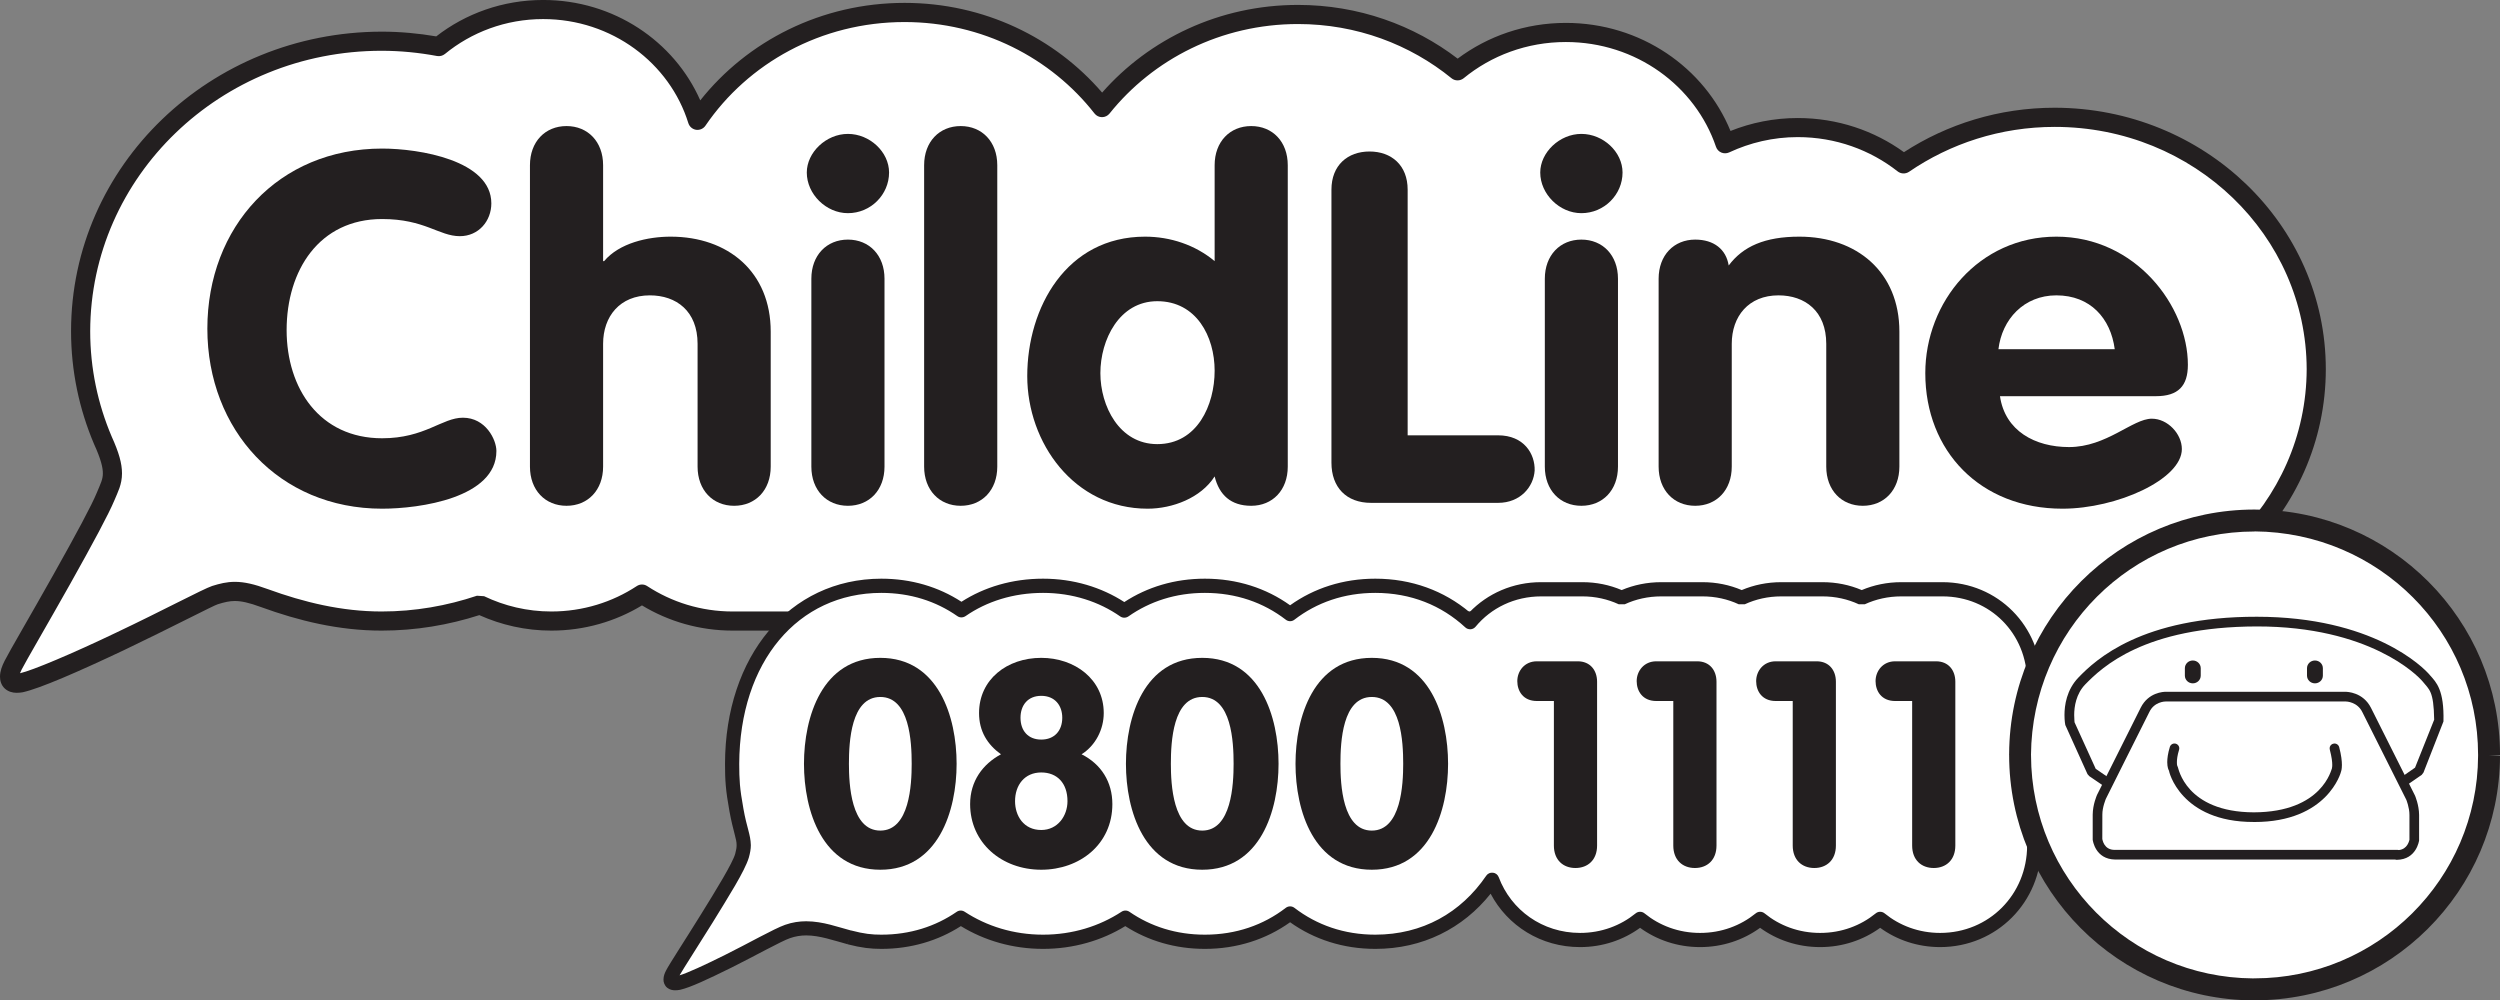
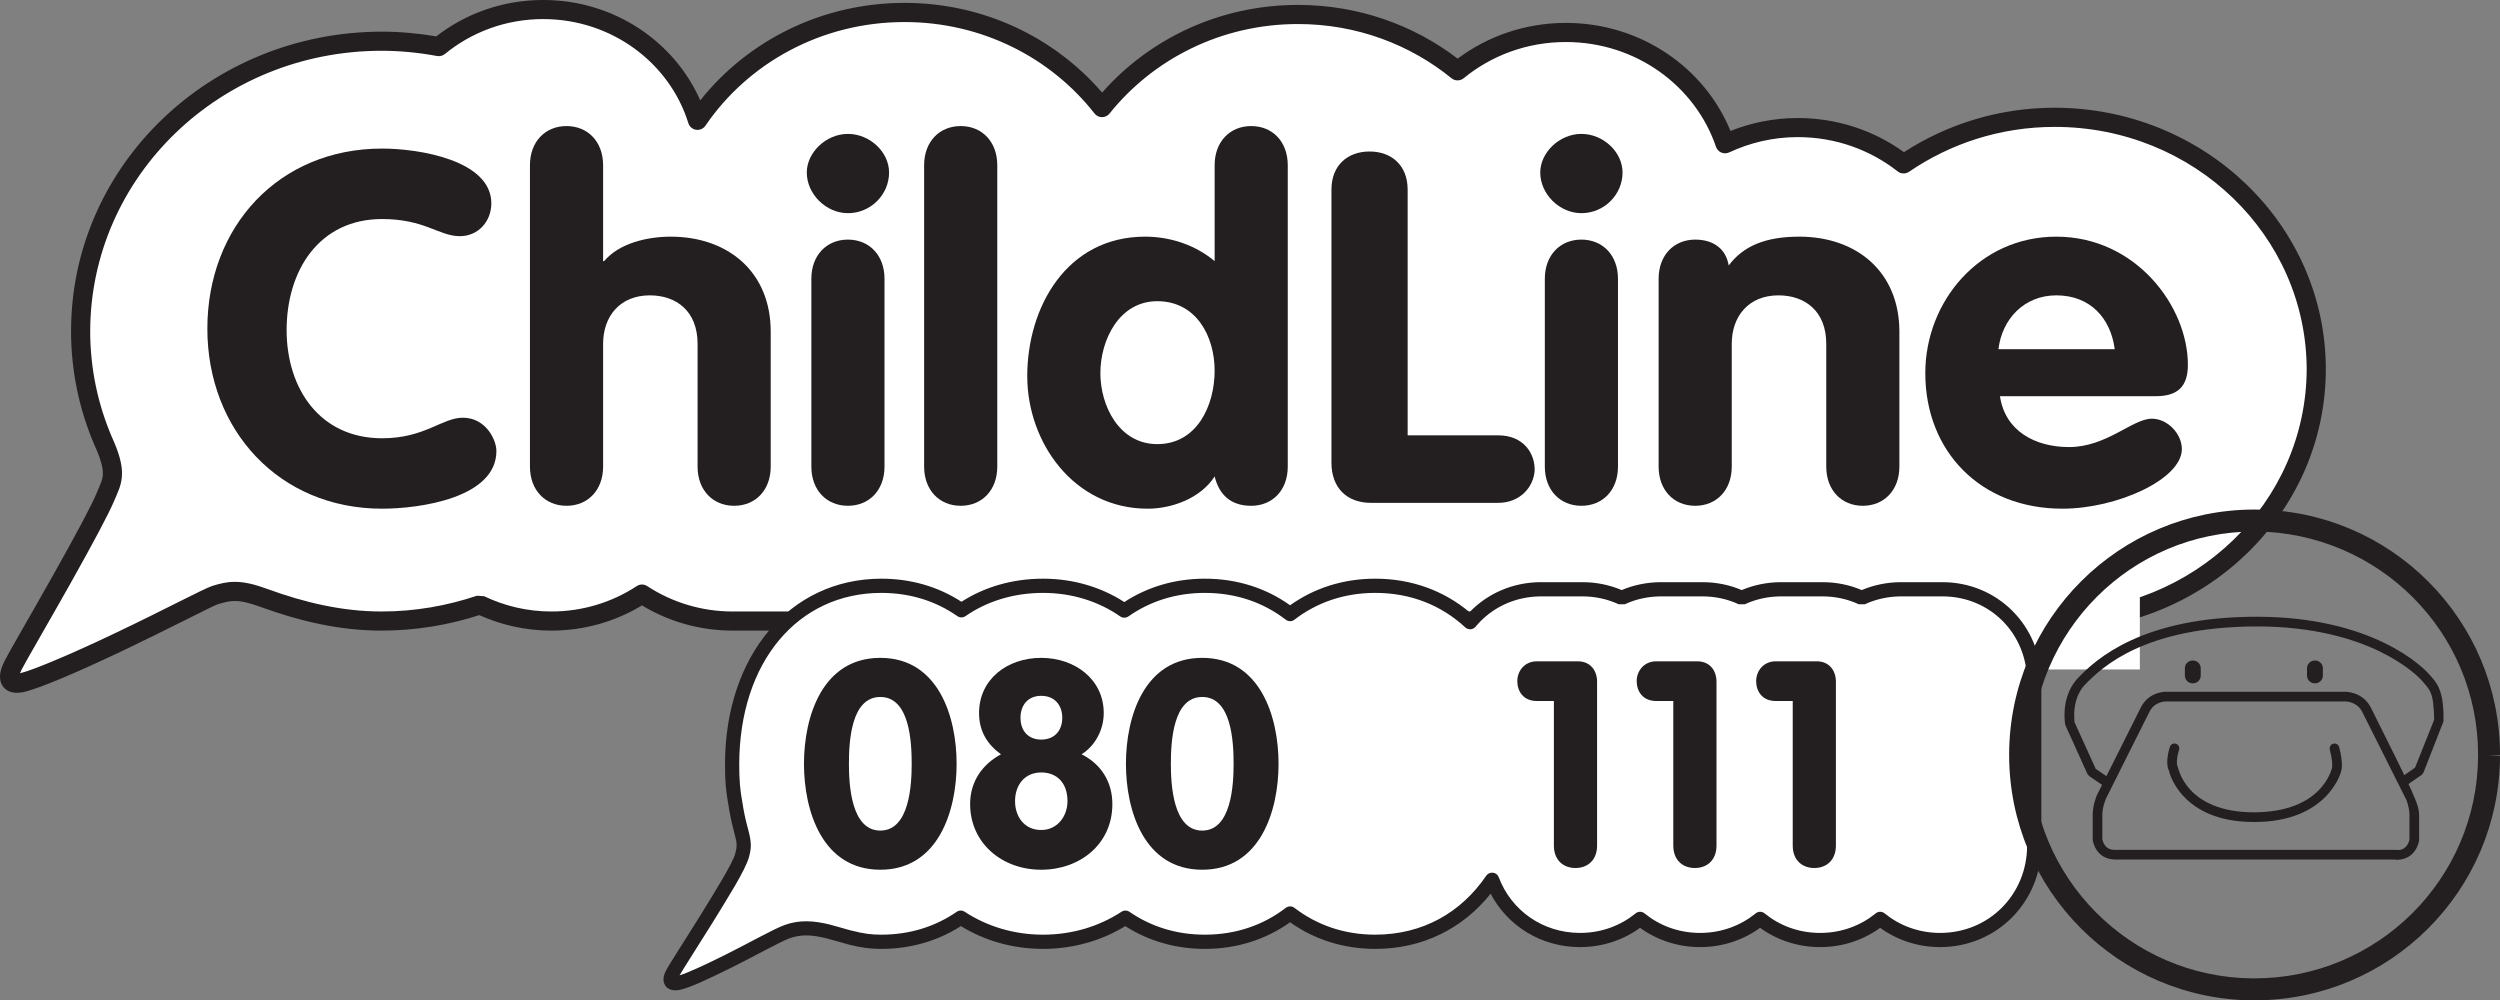
<svg xmlns="http://www.w3.org/2000/svg" width="447.36pt" height="179.01pt" viewBox="0 0 447.36 179.01" version="1.1">
  <rect x="0" y="0" width="447.36" height="179.01" fill="#808080" stroke="none" />
  <defs>
    <clipPath id="clip1">
      <path d="M 359 91 L 447.359 91 L 447.359 179.012 L 359 179.012 Z M 359 91 " />
    </clipPath>
  </defs>
  <g id="surface1">
    <path style=" stroke:none;fill-rule:nonzero;fill:rgb(100%,100%,100%);fill-opacity:1;" d="M 367.691 20.996 C 357.602 20.996 348.281 24.102 340.637 29.336 C 335.477 25.273 328.883 22.832 321.699 22.832 C 317.027 22.832 312.633 23.887 308.691 25.723 C 304.773 14.164 293.516 5.812 280.207 5.812 C 272.812 5.812 266.055 8.398 260.828 12.68 C 253.109 6.395 243.148 2.598 232.262 2.598 C 217.973 2.598 205.305 9.137 197.207 19.254 C 189.125 8.93 176.32 2.23 161.859 2.23 C 146.355 2.23 132.734 9.914 124.816 21.531 C 121.262 10.07 110.246 1.711 97.195 1.711 C 90.07 1.711 83.559 4.215 78.523 8.344 C 75.203 7.727 71.785 7.379 68.285 7.379 C 38.539 7.379 14.434 30.602 14.434 59.262 C 14.434 66.184 15.852 72.781 18.422 78.824 C 21.129 84.781 20.074 86.027 18.91 88.836 C 17.938 91.191 15.207 96.27 11.07 103.641 C 7.223 110.504 3.105 117.527 2.355 119.023 C 1.223 121.266 1.543 122.656 3.809 122.184 C 6.285 121.664 13.332 118.664 21.523 114.762 C 29.656 110.895 37.352 106.84 38.461 106.496 C 41.32 105.613 43.043 105.48 47.34 107.039 C 53.883 109.422 60.848 111.141 68.285 111.141 C 74.461 111.141 80.363 110.086 85.891 108.238 C 89.742 110.074 94.066 111.141 98.648 111.141 C 104.676 111.141 110.262 109.348 114.879 106.312 C 119.508 109.348 125.09 111.141 131.117 111.141 L 301.078 111.141 C 306.77 111.141 312.07 109.52 316.543 106.77 C 321.02 109.52 326.309 111.141 332.016 111.141 C 337.75 111.141 343.086 109.496 347.582 106.715 C 353.676 109.516 360.484 111.141 367.691 111.141 C 393.531 111.141 414.477 90.957 414.477 66.062 C 414.477 41.176 393.531 20.996 367.691 20.996 " />
    <path style=" stroke:none;fill-rule:nonzero;fill:rgb(13.699%,12.199%,12.5%);fill-opacity:1;" d="M 0.844 123.199 C 0.203 122.598 -0.008 121.75 0 121.086 C 0.008 120.078 0.352 119.203 0.828 118.25 C 1.648 116.602 5.723 109.672 9.574 102.797 C 13.699 95.457 16.438 90.344 17.316 88.188 C 18.004 86.531 18.414 85.777 18.406 84.699 C 18.414 83.727 18.078 82.191 16.84 79.492 C 14.184 73.246 12.715 66.41 12.715 59.262 C 12.723 29.59 37.637 5.719 68.285 5.664 C 71.621 5.664 74.887 5.969 78.059 6.512 C 83.297 2.441 89.953 -0.004 97.191 -0.004 C 109.805 -0.004 120.648 7.379 125.309 17.961 C 133.727 7.352 146.969 0.516 161.863 0.516 C 176.082 0.516 188.785 6.766 197.219 16.57 C 205.656 6.973 218.219 0.879 232.266 0.879 C 243.055 0.879 252.98 4.48 260.84 10.492 C 266.195 6.488 272.91 4.098 280.199 4.098 C 293.566 4.098 305.012 12.078 309.664 23.434 C 313.371 21.953 317.426 21.121 321.695 21.121 C 328.816 21.121 335.398 23.391 340.699 27.23 C 348.422 22.223 357.695 19.277 367.684 19.277 L 367.684 22.707 C 357.953 22.707 348.973 25.699 341.602 30.746 C 340.977 31.156 340.16 31.137 339.57 30.668 C 334.703 26.844 328.484 24.535 321.695 24.535 C 317.285 24.535 313.141 25.539 309.414 27.277 C 308.969 27.477 308.461 27.484 308.02 27.297 C 307.562 27.105 307.227 26.738 307.066 26.27 C 303.383 15.418 292.789 7.52 280.199 7.52 C 273.211 7.52 266.84 9.961 261.91 14.004 C 261.277 14.508 260.367 14.516 259.742 14.004 C 252.316 7.961 242.746 4.301 232.266 4.301 C 218.504 4.301 206.328 10.598 198.547 20.316 C 198.219 20.727 197.719 20.965 197.199 20.965 C 196.672 20.965 196.176 20.719 195.855 20.305 C 188.094 10.387 175.781 3.945 161.863 3.945 C 146.926 3.945 133.832 11.336 126.23 22.496 C 125.859 23.035 125.215 23.316 124.559 23.227 C 123.902 23.121 123.371 22.664 123.172 22.027 C 119.848 11.305 109.504 3.414 97.191 3.414 C 90.465 3.414 84.344 5.785 79.613 9.66 C 79.215 9.98 78.707 10.109 78.207 10.023 C 74.98 9.422 71.672 9.086 68.285 9.086 C 39.43 9.094 16.195 31.59 16.141 59.262 C 16.141 65.949 17.516 72.309 19.98 78.109 C 21.281 80.977 21.832 82.941 21.832 84.699 C 21.832 86.75 21.051 88.105 20.488 89.492 C 19.43 92.031 16.711 97.074 12.566 104.477 C 8.715 111.332 4.559 118.441 3.883 119.797 C 3.75 120.051 3.652 120.281 3.578 120.473 C 5.781 119.977 12.848 117.008 20.785 113.207 C 28.98 109.324 36.336 105.398 37.953 104.859 C 39.305 104.434 40.574 104.117 42.023 104.117 C 43.715 104.117 45.504 104.531 47.926 105.422 C 54.348 107.758 61.113 109.422 68.285 109.422 C 74.262 109.422 79.984 108.402 85.348 106.602 L 86.629 106.688 C 90.258 108.422 94.328 109.422 98.656 109.422 C 104.336 109.422 109.594 107.734 113.938 104.883 C 114.512 104.496 115.25 104.496 115.82 104.883 C 120.18 107.734 125.426 109.422 131.117 109.422 L 301.078 109.422 C 306.441 109.422 311.426 107.895 315.645 105.301 C 316.195 104.965 316.895 104.965 317.441 105.301 C 321.664 107.895 326.633 109.422 332.02 109.422 C 337.422 109.422 342.438 107.875 346.68 105.25 C 347.164 104.945 347.777 104.91 348.297 105.141 C 354.176 107.855 360.746 109.422 367.684 109.422 C 392.625 109.422 412.711 89.953 412.766 66.062 C 412.711 42.168 392.637 22.707 367.684 22.707 L 367.684 19.277 C 394.422 19.32 416.18 40.168 416.191 66.062 C 416.18 91.953 394.422 112.801 367.684 112.844 C 360.555 112.844 353.789 111.309 347.703 108.641 C 343.113 111.293 337.75 112.844 332.02 112.844 C 326.355 112.844 321.078 111.348 316.543 108.758 C 312 111.348 306.719 112.844 301.078 112.844 L 131.117 112.844 C 125.148 112.844 119.586 111.184 114.879 108.332 C 110.184 111.184 104.609 112.844 98.656 112.844 C 94.043 112.844 89.688 111.832 85.773 110.074 C 80.277 111.84 74.41 112.844 68.285 112.844 C 60.574 112.844 53.406 111.066 46.742 108.645 C 44.488 107.812 43.133 107.547 42.023 107.547 C 41.094 107.547 40.227 107.734 38.965 108.129 C 38.363 108.273 30.324 112.453 22.254 116.305 C 13.973 120.23 7.074 123.223 4.074 123.875 C 3.746 123.93 3.406 123.973 3.004 123.973 C 2.988 123.973 2.969 123.973 2.949 123.973 C 2.266 123.973 1.473 123.777 0.844 123.199 " />
    <path style=" stroke:none;fill-rule:nonzero;fill:rgb(13.699%,12.199%,12.5%);fill-opacity:1;" d="M 68.379 26.586 C 75.016 26.586 87.922 28.684 87.922 36.391 C 87.922 39.543 85.648 42.262 82.285 42.262 C 78.555 42.262 76.016 39.195 68.379 39.195 C 57.105 39.195 51.289 48.391 51.289 59.07 C 51.289 69.496 57.199 78.426 68.379 78.426 C 76.016 78.426 79.102 74.746 82.832 74.746 C 86.922 74.746 88.828 78.688 88.828 80.703 C 88.828 89.102 75.102 91.027 68.379 91.027 C 49.926 91.027 37.105 76.938 37.105 58.809 C 37.105 40.598 49.832 26.586 68.379 26.586 " />
    <path style=" stroke:none;fill-rule:nonzero;fill:rgb(13.699%,12.199%,12.5%);fill-opacity:1;" d="M 94.832 29.562 C 94.832 25.359 97.555 22.559 101.375 22.559 C 105.191 22.559 107.922 25.359 107.922 29.562 L 107.922 46.727 L 108.102 46.727 C 110.828 43.484 115.914 42.348 120.012 42.348 C 130.281 42.348 137.914 48.656 137.914 59.34 L 137.914 83.5 C 137.914 87.707 135.191 90.508 131.367 90.508 C 127.551 90.508 124.828 87.707 124.828 83.5 L 124.828 61.527 C 124.828 55.652 121.012 52.852 116.285 52.852 C 110.922 52.852 107.922 56.617 107.922 61.527 L 107.922 83.5 C 107.922 87.707 105.191 90.508 101.375 90.508 C 97.555 90.508 94.832 87.707 94.832 83.5 L 94.832 29.562 " />
    <path style=" stroke:none;fill-rule:nonzero;fill:rgb(13.699%,12.199%,12.5%);fill-opacity:1;" d="M 145.188 49.879 C 145.188 45.68 147.914 42.875 151.73 42.875 C 155.551 42.875 158.277 45.68 158.277 49.879 L 158.277 83.5 C 158.277 87.707 155.551 90.508 151.73 90.508 C 147.914 90.508 145.188 87.707 145.188 83.5 Z M 159.094 30.871 C 159.094 34.816 155.824 38.145 151.73 38.145 C 147.82 38.145 144.371 34.73 144.371 30.871 C 144.371 27.281 147.82 23.961 151.73 23.961 C 155.641 23.961 159.094 27.195 159.094 30.871 " />
    <path style=" stroke:none;fill-rule:nonzero;fill:rgb(13.699%,12.199%,12.5%);fill-opacity:1;" d="M 165.367 29.562 C 165.367 25.359 168.098 22.559 171.91 22.559 C 175.727 22.559 178.457 25.359 178.457 29.562 L 178.457 83.5 C 178.457 87.707 175.727 90.508 171.91 90.508 C 168.098 90.508 165.367 87.707 165.367 83.5 L 165.367 29.562 " />
    <path style=" stroke:none;fill-rule:nonzero;fill:rgb(13.699%,12.199%,12.5%);fill-opacity:1;" d="M 207.09 53.898 C 200.273 53.898 196.906 60.816 196.906 66.777 C 196.906 72.645 200.273 79.473 207.09 79.473 C 214.262 79.473 217.352 72.469 217.352 66.34 C 217.352 60.207 214.086 53.898 207.09 53.898 Z M 230.438 83.5 C 230.438 87.707 227.719 90.508 223.895 90.508 C 220.262 90.508 218.176 88.578 217.352 85.254 C 214.898 89.102 209.809 91.027 205.359 91.027 C 192.18 91.027 183.82 79.215 183.82 67.305 C 183.82 55.043 190.82 42.348 204.906 42.348 C 209.445 42.348 213.898 43.84 217.352 46.727 L 217.352 29.562 C 217.352 25.359 220.078 22.559 223.895 22.559 C 227.719 22.559 230.438 25.359 230.438 29.562 L 230.438 83.5 " />
    <path style=" stroke:none;fill-rule:nonzero;fill:rgb(13.699%,12.199%,12.5%);fill-opacity:1;" d="M 238.254 33.938 C 238.254 29.562 241.164 27.109 245.07 27.109 C 248.984 27.109 251.891 29.562 251.891 33.938 L 251.891 77.898 L 268.07 77.898 C 272.711 77.898 274.703 81.227 274.617 84.203 C 274.434 87.094 272.074 89.984 268.07 89.984 L 245.348 89.984 C 240.891 89.984 238.254 87.18 238.254 82.801 L 238.254 33.938 " />
    <path style=" stroke:none;fill-rule:nonzero;fill:rgb(13.699%,12.199%,12.5%);fill-opacity:1;" d="M 276.438 49.879 C 276.438 45.68 279.16 42.875 282.977 42.875 C 286.801 42.875 289.527 45.68 289.527 49.879 L 289.527 83.5 C 289.527 87.707 286.801 90.508 282.977 90.508 C 279.16 90.508 276.438 87.707 276.438 83.5 Z M 290.344 30.871 C 290.344 34.816 287.07 38.145 282.977 38.145 C 279.074 38.145 275.617 34.73 275.617 30.871 C 275.617 27.281 279.074 23.961 282.977 23.961 C 286.891 23.961 290.344 27.195 290.344 30.871 " />
    <path style=" stroke:none;fill-rule:nonzero;fill:rgb(13.699%,12.199%,12.5%);fill-opacity:1;" d="M 296.801 49.879 C 296.801 45.68 299.52 42.875 303.348 42.875 C 306.707 42.875 308.883 44.629 309.34 47.508 C 311.887 44.098 315.797 42.348 321.977 42.348 C 332.25 42.348 339.883 48.656 339.883 59.34 L 339.883 83.5 C 339.883 87.707 337.152 90.508 333.34 90.508 C 329.52 90.508 326.797 87.707 326.797 83.5 L 326.797 61.527 C 326.797 55.652 322.977 52.852 318.25 52.852 C 312.887 52.852 309.887 56.617 309.887 61.527 L 309.887 83.5 C 309.887 87.707 307.16 90.508 303.348 90.508 C 299.52 90.508 296.801 87.707 296.801 83.5 L 296.801 49.879 " />
    <path style=" stroke:none;fill-rule:nonzero;fill:rgb(13.699%,12.199%,12.5%);fill-opacity:1;" d="M 378.418 62.484 C 377.695 56.969 374.062 52.852 367.973 52.852 C 362.156 52.852 358.242 57.148 357.609 62.484 Z M 357.883 70.895 C 358.789 77.113 364.156 80 370.242 80 C 376.969 80 381.609 74.922 385.059 74.922 C 387.887 74.922 390.43 77.633 390.43 80.355 C 390.43 85.777 378.789 91.027 369.066 91.027 C 354.336 91.027 344.52 80.703 344.52 66.777 C 344.52 53.988 354.152 42.348 367.973 42.348 C 382.156 42.348 391.508 54.781 391.508 65.281 C 391.508 69.055 389.789 70.895 385.793 70.895 L 357.883 70.895 " />
    <path style=" stroke:none;fill-rule:nonzero;fill:rgb(100%,100%,100%);fill-opacity:1;" d="M 330.637 119.797 L 382.914 119.797 L 382.914 98.52 L 330.637 98.52 Z M 330.637 119.797 " />
    <path style=" stroke:none;fill-rule:nonzero;fill:rgb(100%,100%,100%);fill-opacity:1;" d="M 151.98 167.738 C 154.402 168.367 155.934 168.527 157.703 168.527 C 163.09 168.527 167.906 166.984 171.926 164.219 C 176.074 166.938 181.137 168.527 186.656 168.527 C 192.176 168.527 197.238 166.938 201.387 164.219 C 205.406 166.984 210.227 168.527 215.609 168.527 C 221.453 168.527 226.648 166.707 230.859 163.461 C 235.07 166.707 240.262 168.527 246.113 168.527 C 254.941 168.527 262.277 164.391 267.008 157.426 C 269.395 163.793 275.465 168.215 282.746 168.215 C 286.859 168.215 290.586 166.805 293.484 164.43 C 296.383 166.805 300.105 168.215 304.219 168.215 C 308.34 168.215 312.066 166.805 314.965 164.43 C 317.859 166.805 321.586 168.215 325.707 168.215 C 329.82 168.215 333.547 166.805 336.445 164.43 C 339.344 166.805 343.07 168.215 347.188 168.215 C 356.609 168.215 364.02 160.766 364.02 151.309 L 364.02 121.992 C 364.02 112.711 356.812 105.445 347.598 105.445 L 340.242 105.445 C 337.691 105.445 335.293 105.996 333.16 106.988 C 331.035 105.996 328.648 105.445 326.117 105.445 L 318.762 105.445 C 316.207 105.445 313.812 105.996 311.68 106.988 C 309.555 105.996 307.172 105.445 304.633 105.445 L 297.285 105.445 C 294.73 105.445 292.336 105.996 290.199 106.988 C 288.07 105.996 285.691 105.445 283.156 105.445 L 275.801 105.445 C 270.621 105.445 266.066 107.715 263.066 111.344 C 258.582 107.191 252.777 104.824 246.113 104.824 C 240.262 104.824 235.07 106.641 230.859 109.891 C 226.648 106.641 221.453 104.824 215.609 104.824 C 210.145 104.824 205.246 106.418 201.188 109.27 C 197.176 106.473 192.16 104.824 186.656 104.824 C 181.07 104.824 176.047 106.438 172.047 109.219 C 168 106.391 163.137 104.824 157.703 104.824 C 142 104.824 131.016 117.922 131.016 136.68 C 131.016 139.578 131.105 141.188 131.785 144.945 C 132.66 149.801 133.586 150.379 132.781 153.125 C 132.191 155.156 129.23 159.895 126.422 164.434 C 123.613 168.977 120.805 173.266 120.316 174.246 C 119.66 175.551 120.008 176.195 121.48 175.879 C 122.98 175.551 126.219 174.051 130.273 172.035 C 134.52 169.93 139.141 167.312 140.914 166.691 C 144.902 165.297 148.582 166.855 151.98 167.738 " />
    <path style=" stroke:none;fill-rule:nonzero;fill:rgb(13.699%,12.199%,12.5%);fill-opacity:1;" d="M 132.281 136.676 C 132.289 139.555 132.355 140.984 133.031 144.715 C 133.637 148.148 134.312 149.301 134.359 151.238 C 134.359 151.926 134.23 152.645 133.996 153.473 C 133.254 155.918 130.32 160.516 127.508 165.102 C 124.949 169.223 122.336 173.25 121.605 174.531 C 123.031 174.102 126.086 172.699 129.707 170.895 C 133.941 168.797 138.453 166.211 140.488 165.492 C 141.781 165.035 143.051 164.855 144.27 164.855 C 147.285 164.867 149.965 165.906 152.297 166.512 L 152.297 166.5 C 154.648 167.113 156.016 167.254 157.699 167.254 C 162.844 167.254 167.391 165.785 171.203 163.16 C 171.625 162.867 172.188 162.867 172.621 163.152 C 176.562 165.734 181.379 167.254 186.652 167.254 C 191.926 167.254 196.746 165.734 200.688 163.152 C 201.121 162.867 201.68 162.867 202.105 163.16 C 205.918 165.785 210.461 167.254 215.605 167.254 C 221.188 167.254 226.094 165.527 230.082 162.453 C 230.543 162.102 231.176 162.102 231.629 162.453 C 235.637 165.527 240.527 167.254 246.105 167.254 C 254.539 167.242 261.422 163.355 265.953 156.703 C 266.219 156.312 266.684 156.102 267.16 156.164 C 267.629 156.215 268.02 156.523 268.191 156.977 C 270.402 162.852 275.984 166.934 282.742 166.941 C 286.562 166.941 289.996 165.629 292.676 163.449 C 293.141 163.059 293.816 163.059 294.285 163.449 C 296.965 165.629 300.395 166.941 304.219 166.941 C 308.051 166.941 311.473 165.629 314.164 163.449 C 314.629 163.059 315.297 163.059 315.773 163.449 C 318.441 165.629 321.871 166.941 325.707 166.941 C 329.531 166.941 332.961 165.629 335.641 163.449 C 336.105 163.059 336.773 163.059 337.25 163.449 C 339.93 165.629 343.359 166.941 347.184 166.941 C 355.922 166.934 362.73 160.078 362.742 151.305 L 362.742 121.988 C 362.73 113.375 356.121 106.727 347.598 106.719 L 340.234 106.719 C 337.875 106.719 335.664 107.223 333.691 108.133 L 332.625 108.133 C 330.664 107.223 328.461 106.719 326.109 106.719 L 318.762 106.719 C 316.387 106.719 314.184 107.223 312.215 108.133 L 311.137 108.133 C 309.188 107.223 306.984 106.719 304.633 106.719 L 297.281 106.719 C 294.91 106.719 292.695 107.223 290.738 108.133 L 289.668 108.133 C 287.695 107.223 285.504 106.719 283.152 106.719 L 275.805 106.719 C 270.996 106.719 266.812 108.805 264.047 112.145 C 263.824 112.41 263.5 112.586 263.148 112.605 C 262.801 112.621 262.461 112.508 262.203 112.266 C 257.938 108.328 252.473 106.094 246.105 106.094 C 240.527 106.094 235.621 107.816 231.629 110.891 C 231.176 111.25 230.543 111.25 230.082 110.891 C 226.094 107.816 221.188 106.094 215.605 106.094 C 210.387 106.094 205.77 107.605 201.914 110.309 C 201.48 110.602 200.898 110.613 200.461 110.309 C 196.66 107.656 191.906 106.094 186.652 106.094 C 181.316 106.094 176.551 107.629 172.77 110.254 C 172.324 110.547 171.75 110.562 171.316 110.254 C 167.484 107.574 162.887 106.094 157.699 106.094 C 142.797 106.109 132.355 118.387 132.281 136.676 Z M 119.391 176.75 C 118.918 176.371 118.703 175.734 118.727 175.277 C 118.734 174.656 118.926 174.18 119.18 173.68 C 119.773 172.504 122.527 168.32 125.344 163.77 C 128.141 159.273 131.129 154.387 131.562 152.773 C 131.754 152.082 131.812 151.641 131.812 151.238 C 131.848 150.18 131.199 148.812 130.531 145.172 C 129.844 141.379 129.738 139.598 129.738 136.676 C 129.773 117.453 141.199 103.582 157.699 103.551 C 163.059 103.551 167.938 105.012 172.047 107.684 C 176.145 105.047 181.148 103.551 186.652 103.551 C 192.09 103.551 197.09 105.086 201.188 107.734 C 205.316 105.035 210.223 103.551 215.605 103.551 C 221.367 103.551 226.57 105.242 230.855 108.312 C 235.145 105.242 240.348 103.551 246.105 103.551 C 252.605 103.551 258.391 105.715 262.965 109.547 C 266.176 106.207 270.723 104.164 275.805 104.176 L 283.152 104.176 C 285.664 104.176 288.035 104.672 290.191 105.59 C 292.355 104.672 294.754 104.176 297.281 104.176 L 304.633 104.176 C 307.141 104.176 309.52 104.672 311.672 105.59 C 313.836 104.672 316.234 104.176 318.762 104.176 L 326.109 104.176 C 328.617 104.176 331 104.672 333.148 105.59 C 335.312 104.672 337.711 104.176 340.234 104.176 L 347.598 104.176 C 357.5 104.195 365.273 112.031 365.285 121.988 L 365.285 151.305 C 365.273 161.438 357.297 169.465 347.184 169.477 C 343.148 169.477 339.434 168.203 336.445 166.027 C 333.449 168.203 329.742 169.477 325.707 169.477 C 321.664 169.477 317.953 168.203 314.957 166.027 C 311.969 168.203 308.254 169.477 304.219 169.477 C 300.184 169.477 296.477 168.203 293.48 166.027 C 290.492 168.203 286.777 169.477 282.742 169.477 C 275.742 169.484 269.75 165.652 266.738 159.922 C 261.797 166.129 254.559 169.805 246.105 169.797 C 240.348 169.797 235.145 168.09 230.855 165.031 C 226.57 168.09 221.367 169.797 215.605 169.797 C 210.289 169.797 205.449 168.344 201.363 165.723 C 197.148 168.309 192.102 169.797 186.652 169.797 C 181.203 169.797 176.164 168.309 171.941 165.723 C 167.859 168.344 163.023 169.797 157.699 169.797 C 155.855 169.797 154.148 169.613 151.66 168.969 L 151.98 167.738 L 151.648 168.957 C 149.141 168.285 146.676 167.387 144.27 167.387 C 143.297 167.387 142.332 167.535 141.336 167.887 C 139.82 168.406 135.086 171.055 130.84 173.172 C 126.73 175.195 123.574 176.695 121.691 177.121 C 121.363 177.184 121.066 177.207 120.812 177.207 C 120.375 177.207 119.859 177.121 119.391 176.75 " />
    <path style=" stroke:none;fill-rule:nonzero;fill:rgb(13.699%,12.199%,12.5%);fill-opacity:1;" d="M 163.141 136.68 C 163.141 132.758 162.781 124.719 157.527 124.719 C 152.27 124.719 151.91 132.758 151.91 136.68 C 151.91 140.34 152.27 148.629 157.527 148.629 C 162.781 148.629 163.141 140.34 163.141 136.68 Z M 143.867 136.68 C 143.867 128.277 147.117 117.719 157.527 117.719 C 167.926 117.719 171.18 128.277 171.18 136.68 C 171.18 145.07 167.926 155.633 157.527 155.633 C 147.117 155.633 143.867 145.07 143.867 136.68 " />
    <path style=" stroke:none;fill-rule:nonzero;fill:rgb(13.699%,12.199%,12.5%);fill-opacity:1;" d="M 182.613 128.434 C 182.613 130.75 183.965 132.344 186.324 132.344 C 188.695 132.344 190.086 130.75 190.086 128.434 C 190.086 126.219 188.754 124.516 186.324 124.516 C 183.906 124.516 182.613 126.219 182.613 128.434 Z M 181.637 143.367 C 181.637 146.004 183.188 148.523 186.324 148.523 C 189.262 148.523 191.02 146.004 191.02 143.367 C 191.02 140.129 189.16 138.227 186.324 138.227 C 183.344 138.227 181.637 140.484 181.637 143.367 Z M 173.598 143.887 C 173.598 139.766 175.867 136.727 179.117 134.977 C 176.691 133.227 175.195 130.855 175.195 127.602 C 175.195 121.578 180.199 117.719 186.324 117.719 C 192.301 117.719 197.508 121.531 197.508 127.602 C 197.508 130.488 196.066 133.383 193.543 134.977 C 197.043 136.727 199.051 139.922 199.051 143.887 C 199.051 151.055 193.238 155.633 186.324 155.633 C 179.215 155.633 173.598 150.793 173.598 143.887 " />
    <path style=" stroke:none;fill-rule:nonzero;fill:rgb(13.699%,12.199%,12.5%);fill-opacity:1;" d="M 220.746 136.68 C 220.746 132.758 220.387 124.719 215.133 124.719 C 209.879 124.719 209.52 132.758 209.52 136.68 C 209.52 140.34 209.879 148.629 215.133 148.629 C 220.387 148.629 220.746 140.34 220.746 136.68 Z M 201.48 136.68 C 201.48 128.277 204.723 117.719 215.133 117.719 C 225.535 117.719 228.789 128.277 228.789 136.68 C 228.789 145.07 225.535 155.633 215.133 155.633 C 204.723 155.633 201.48 145.07 201.48 136.68 " />
-     <path style=" stroke:none;fill-rule:nonzero;fill:rgb(13.699%,12.199%,12.5%);fill-opacity:1;" d="M 251.094 136.68 C 251.094 132.758 250.734 124.719 245.477 124.719 C 240.215 124.719 239.863 132.758 239.863 136.68 C 239.863 140.34 240.215 148.629 245.477 148.629 C 250.734 148.629 251.094 140.34 251.094 136.68 Z M 231.824 136.68 C 231.824 128.277 235.062 117.719 245.477 117.719 C 255.887 117.719 259.125 128.277 259.125 136.68 C 259.125 145.07 255.887 155.633 245.477 155.633 C 235.062 155.633 231.824 145.07 231.824 136.68 " />
    <path style=" stroke:none;fill-rule:nonzero;fill:rgb(13.699%,12.199%,12.5%);fill-opacity:1;" d="M 278.059 125.441 L 275.016 125.441 C 272.543 125.441 271.512 123.641 271.512 121.887 C 271.512 120.086 272.797 118.336 275.016 118.336 L 282.328 118.336 C 284.547 118.336 285.789 119.93 285.789 121.992 L 285.789 151.309 C 285.789 153.879 284.137 155.324 281.918 155.324 C 279.703 155.324 278.059 153.879 278.059 151.309 L 278.059 125.441 " />
    <path style=" stroke:none;fill-rule:nonzero;fill:rgb(13.699%,12.199%,12.5%);fill-opacity:1;" d="M 299.426 125.441 L 296.387 125.441 C 293.914 125.441 292.875 123.641 292.875 121.887 C 292.875 120.086 294.168 118.336 296.387 118.336 L 303.699 118.336 C 305.922 118.336 307.156 119.93 307.156 121.992 L 307.156 151.309 C 307.156 153.879 305.508 155.324 303.289 155.324 C 301.074 155.324 299.426 153.879 299.426 151.309 L 299.426 125.441 " />
    <path style=" stroke:none;fill-rule:nonzero;fill:rgb(13.699%,12.199%,12.5%);fill-opacity:1;" d="M 320.797 125.441 L 317.754 125.441 C 315.285 125.441 314.254 123.641 314.254 121.887 C 314.254 120.086 315.543 118.336 317.754 118.336 L 325.07 118.336 C 327.293 118.336 328.523 119.93 328.523 121.992 L 328.523 151.309 C 328.523 153.879 326.875 155.324 324.66 155.324 C 322.445 155.324 320.797 153.879 320.797 151.309 L 320.797 125.441 " />
-     <path style=" stroke:none;fill-rule:nonzero;fill:rgb(13.699%,12.199%,12.5%);fill-opacity:1;" d="M 342.168 125.441 L 339.125 125.441 C 336.656 125.441 335.621 123.641 335.621 121.887 C 335.621 120.086 336.91 118.336 339.125 118.336 L 346.441 118.336 C 348.656 118.336 349.895 119.93 349.895 121.992 L 349.895 151.309 C 349.895 153.879 348.246 155.324 346.031 155.324 C 343.809 155.324 342.168 153.879 342.168 151.309 L 342.168 125.441 " />
-     <path style=" stroke:none;fill-rule:nonzero;fill:rgb(100%,100%,100%);fill-opacity:1;" d="M 445.402 135.273 C 445.312 158.438 426.445 177.141 403.273 177.051 C 380.105 176.949 361.398 158.094 361.492 134.926 C 361.594 111.758 380.449 93.059 403.617 93.152 C 426.785 93.246 445.508 112.098 445.402 135.273 " />
    <g clip-path="url(#clip1)" clip-rule="nonzero">
      <path style=" stroke:none;fill-rule:nonzero;fill:rgb(13.699%,12.199%,12.5%);fill-opacity:1;" d="M 403.145 175.078 C 403.266 175.062 403.34 175.07 403.379 175.07 C 403.422 175.07 403.43 175.07 403.445 175.07 C 425.453 175.07 443.348 157.285 443.438 135.258 C 443.438 135.141 443.438 135.066 443.438 135.066 C 443.438 113.098 425.688 95.25 403.43 95.09 L 403.43 95.109 C 381.465 95.109 363.613 112.836 363.434 135.09 L 363.441 135.09 C 363.441 135.09 363.457 135.09 363.441 135.164 C 363.484 157.094 381.195 174.91 403.145 175.078 Z M 359.523 135.09 C 359.523 135.078 359.5 134.965 359.523 134.91 C 359.629 110.723 379.262 91.18 403.43 91.18 C 403.43 91.18 403.453 91.18 403.496 91.18 C 403.539 91.168 403.59 91.168 403.625 91.188 C 427.801 91.273 447.363 110.898 447.363 135.066 L 447.363 135.141 L 445.402 135.266 L 447.363 135.277 C 447.266 159.469 427.613 179 403.445 179 L 403.445 178.984 L 403.262 179.012 C 379.074 178.902 359.523 159.27 359.523 135.09 " />
    </g>
    <path style=" stroke:none;fill-rule:nonzero;fill:rgb(13.699%,12.199%,12.5%);fill-opacity:1;" d="M 376.645 140.781 L 373.852 138.879 L 373.543 138.52 L 369.574 129.738 C 369.562 129.703 369.426 128.996 369.426 127.949 C 369.426 126.227 369.797 123.453 371.914 121.25 C 375.016 118.016 383.301 110.34 403.859 110.363 C 424.516 110.375 433.594 119.305 434.852 120.852 C 435.961 122.098 437.391 123.473 437.242 129.102 L 433.668 138.242 L 433.359 138.648 L 430.777 140.438 C 430.379 140.711 429.836 140.613 429.574 140.215 C 429.297 139.82 429.391 139.281 429.785 139.016 L 432.156 137.367 L 435.582 128.785 C 435.496 123.566 434.691 123.418 433.52 121.949 C 432.574 120.809 423.977 112.09 403.859 112.098 C 383.703 112.133 376.137 119.41 373.152 122.461 C 371.5 124.16 371.164 126.449 371.164 127.949 C 371.164 128.695 371.238 129.215 371.227 129.25 L 375.016 137.578 L 377.617 139.355 C 378.008 139.633 378.113 140.16 377.84 140.562 C 377.676 140.809 377.406 140.938 377.129 140.938 C 376.961 140.938 376.793 140.891 376.645 140.781 " />
    <path style=" stroke:none;fill-rule:nonzero;fill:rgb(13.699%,12.199%,12.5%);fill-opacity:1;" d="M 403.312 147.09 C 396.73 147.102 392.906 144.805 390.758 142.508 C 388.578 140.191 388.094 137.875 388.145 137.945 C 388.047 137.797 387.816 137.309 387.816 136.391 C 387.816 135.734 387.922 134.832 388.281 133.66 C 388.418 133.207 388.906 132.941 389.359 133.082 C 389.816 133.227 390.07 133.703 389.934 134.16 C 389.617 135.195 389.543 135.914 389.543 136.391 C 389.543 137.008 389.605 137.008 389.723 137.309 C 389.793 137.309 391.043 145.324 403.312 145.363 C 415.629 145.324 417.184 137.617 417.301 137.449 C 417.25 137.43 417.344 137.449 417.344 136.875 C 417.344 136.348 417.258 135.492 416.898 134.125 L 416.91 134.137 C 416.781 133.672 417.059 133.195 417.523 133.082 C 417.977 132.949 418.457 133.227 418.582 133.691 C 418.965 135.152 419.07 136.18 419.07 136.875 C 419.07 137.66 418.93 138.051 418.93 138.023 C 418.91 138.191 416.539 147.094 403.402 147.094 C 403.375 147.094 403.34 147.094 403.312 147.09 " />
-     <path style=" stroke:none;fill-rule:nonzero;fill:rgb(13.699%,12.199%,12.5%);fill-opacity:1;" d="M 429.062 152.082 C 429.133 152.082 429.203 152.094 429.273 152.113 C 430.047 152.023 430.5 151.609 430.766 151.207 C 431.086 150.719 431.148 150.234 431.156 150.297 C 431.156 150.297 431.156 147.395 431.156 145.832 C 431.168 144.508 430.578 143.059 430.586 143.098 C 430.578 143.086 423.984 129.91 422.734 127.445 C 421.848 125.605 419.922 125.52 419.699 125.52 L 419.676 125.527 C 418.34 125.527 410.328 125.527 402.664 125.527 C 394.988 125.527 387.664 125.527 387.656 125.527 L 387.602 125.52 C 387.332 125.52 385.484 125.598 384.617 127.402 C 383.379 129.848 376.805 143.004 376.816 142.98 C 376.828 142.992 376.191 144.434 376.203 145.777 C 376.203 147.289 376.203 150.055 376.195 150.137 C 376.227 150.176 376.422 152.129 378.488 152.082 Z M 428.605 153.809 L 378.488 153.809 C 374.945 153.754 374.488 150.402 374.477 150.254 C 374.477 150.242 374.477 147.344 374.477 145.777 C 374.488 143.941 375.219 142.332 375.25 142.242 C 375.25 142.242 381.836 129.082 383.074 126.625 C 384.438 123.91 387.125 123.777 387.602 123.793 C 387.621 123.793 387.641 123.793 387.656 123.793 C 387.688 123.793 417.008 123.793 419.676 123.793 L 419.676 124.66 L 419.676 123.793 C 419.68 123.793 419.68 123.793 419.684 123.793 C 420 123.793 422.852 123.848 424.277 126.672 C 425.527 129.145 432.133 142.324 432.156 142.379 C 432.172 142.43 432.871 144.039 432.883 145.832 C 432.883 147.395 432.883 150.297 432.883 150.402 C 432.871 150.445 432.418 153.809 428.902 153.859 C 428.801 153.859 428.699 153.848 428.605 153.809 " />
+     <path style=" stroke:none;fill-rule:nonzero;fill:rgb(13.699%,12.199%,12.5%);fill-opacity:1;" d="M 429.062 152.082 C 429.133 152.082 429.203 152.094 429.273 152.113 C 430.047 152.023 430.5 151.609 430.766 151.207 C 431.086 150.719 431.148 150.234 431.156 150.297 C 431.156 150.297 431.156 147.395 431.156 145.832 C 431.168 144.508 430.578 143.059 430.586 143.098 C 430.578 143.086 423.984 129.91 422.734 127.445 C 421.848 125.605 419.922 125.52 419.699 125.52 L 419.676 125.527 C 418.34 125.527 410.328 125.527 402.664 125.527 C 394.988 125.527 387.664 125.527 387.656 125.527 L 387.602 125.52 C 387.332 125.52 385.484 125.598 384.617 127.402 C 383.379 129.848 376.805 143.004 376.816 142.98 C 376.828 142.992 376.191 144.434 376.203 145.777 C 376.203 147.289 376.203 150.055 376.195 150.137 C 376.227 150.176 376.422 152.129 378.488 152.082 Z M 428.605 153.809 L 378.488 153.809 C 374.945 153.754 374.488 150.402 374.477 150.254 C 374.477 150.242 374.477 147.344 374.477 145.777 C 374.488 143.941 375.219 142.332 375.25 142.242 C 375.25 142.242 381.836 129.082 383.074 126.625 C 384.438 123.91 387.125 123.777 387.602 123.793 C 387.621 123.793 387.641 123.793 387.656 123.793 C 387.688 123.793 417.008 123.793 419.676 123.793 L 419.676 124.66 L 419.676 123.793 C 419.68 123.793 419.68 123.793 419.684 123.793 C 420 123.793 422.852 123.848 424.277 126.672 C 432.172 142.43 432.871 144.039 432.883 145.832 C 432.883 147.395 432.883 150.297 432.883 150.402 C 432.871 150.445 432.418 153.809 428.902 153.859 C 428.801 153.859 428.699 153.848 428.605 153.809 " />
    <path style=" stroke:none;fill-rule:nonzero;fill:rgb(13.699%,12.199%,12.5%);fill-opacity:1;" d="M 393.809 120.898 C 393.809 121.664 393.172 122.281 392.387 122.281 C 391.602 122.281 390.969 121.664 390.969 120.898 L 390.969 119.574 C 390.969 118.809 391.602 118.191 392.387 118.191 C 393.172 118.191 393.809 118.809 393.809 119.574 L 393.809 120.898 " />
    <path style=" stroke:none;fill-rule:nonzero;fill:rgb(13.699%,12.199%,12.5%);fill-opacity:1;" d="M 415.664 120.898 C 415.664 121.664 415.027 122.281 414.246 122.281 C 413.461 122.281 412.824 121.664 412.824 120.898 L 412.824 119.574 C 412.824 118.809 413.461 118.191 414.246 118.191 C 415.027 118.191 415.664 118.809 415.664 119.574 L 415.664 120.898 " />
  </g>
</svg>